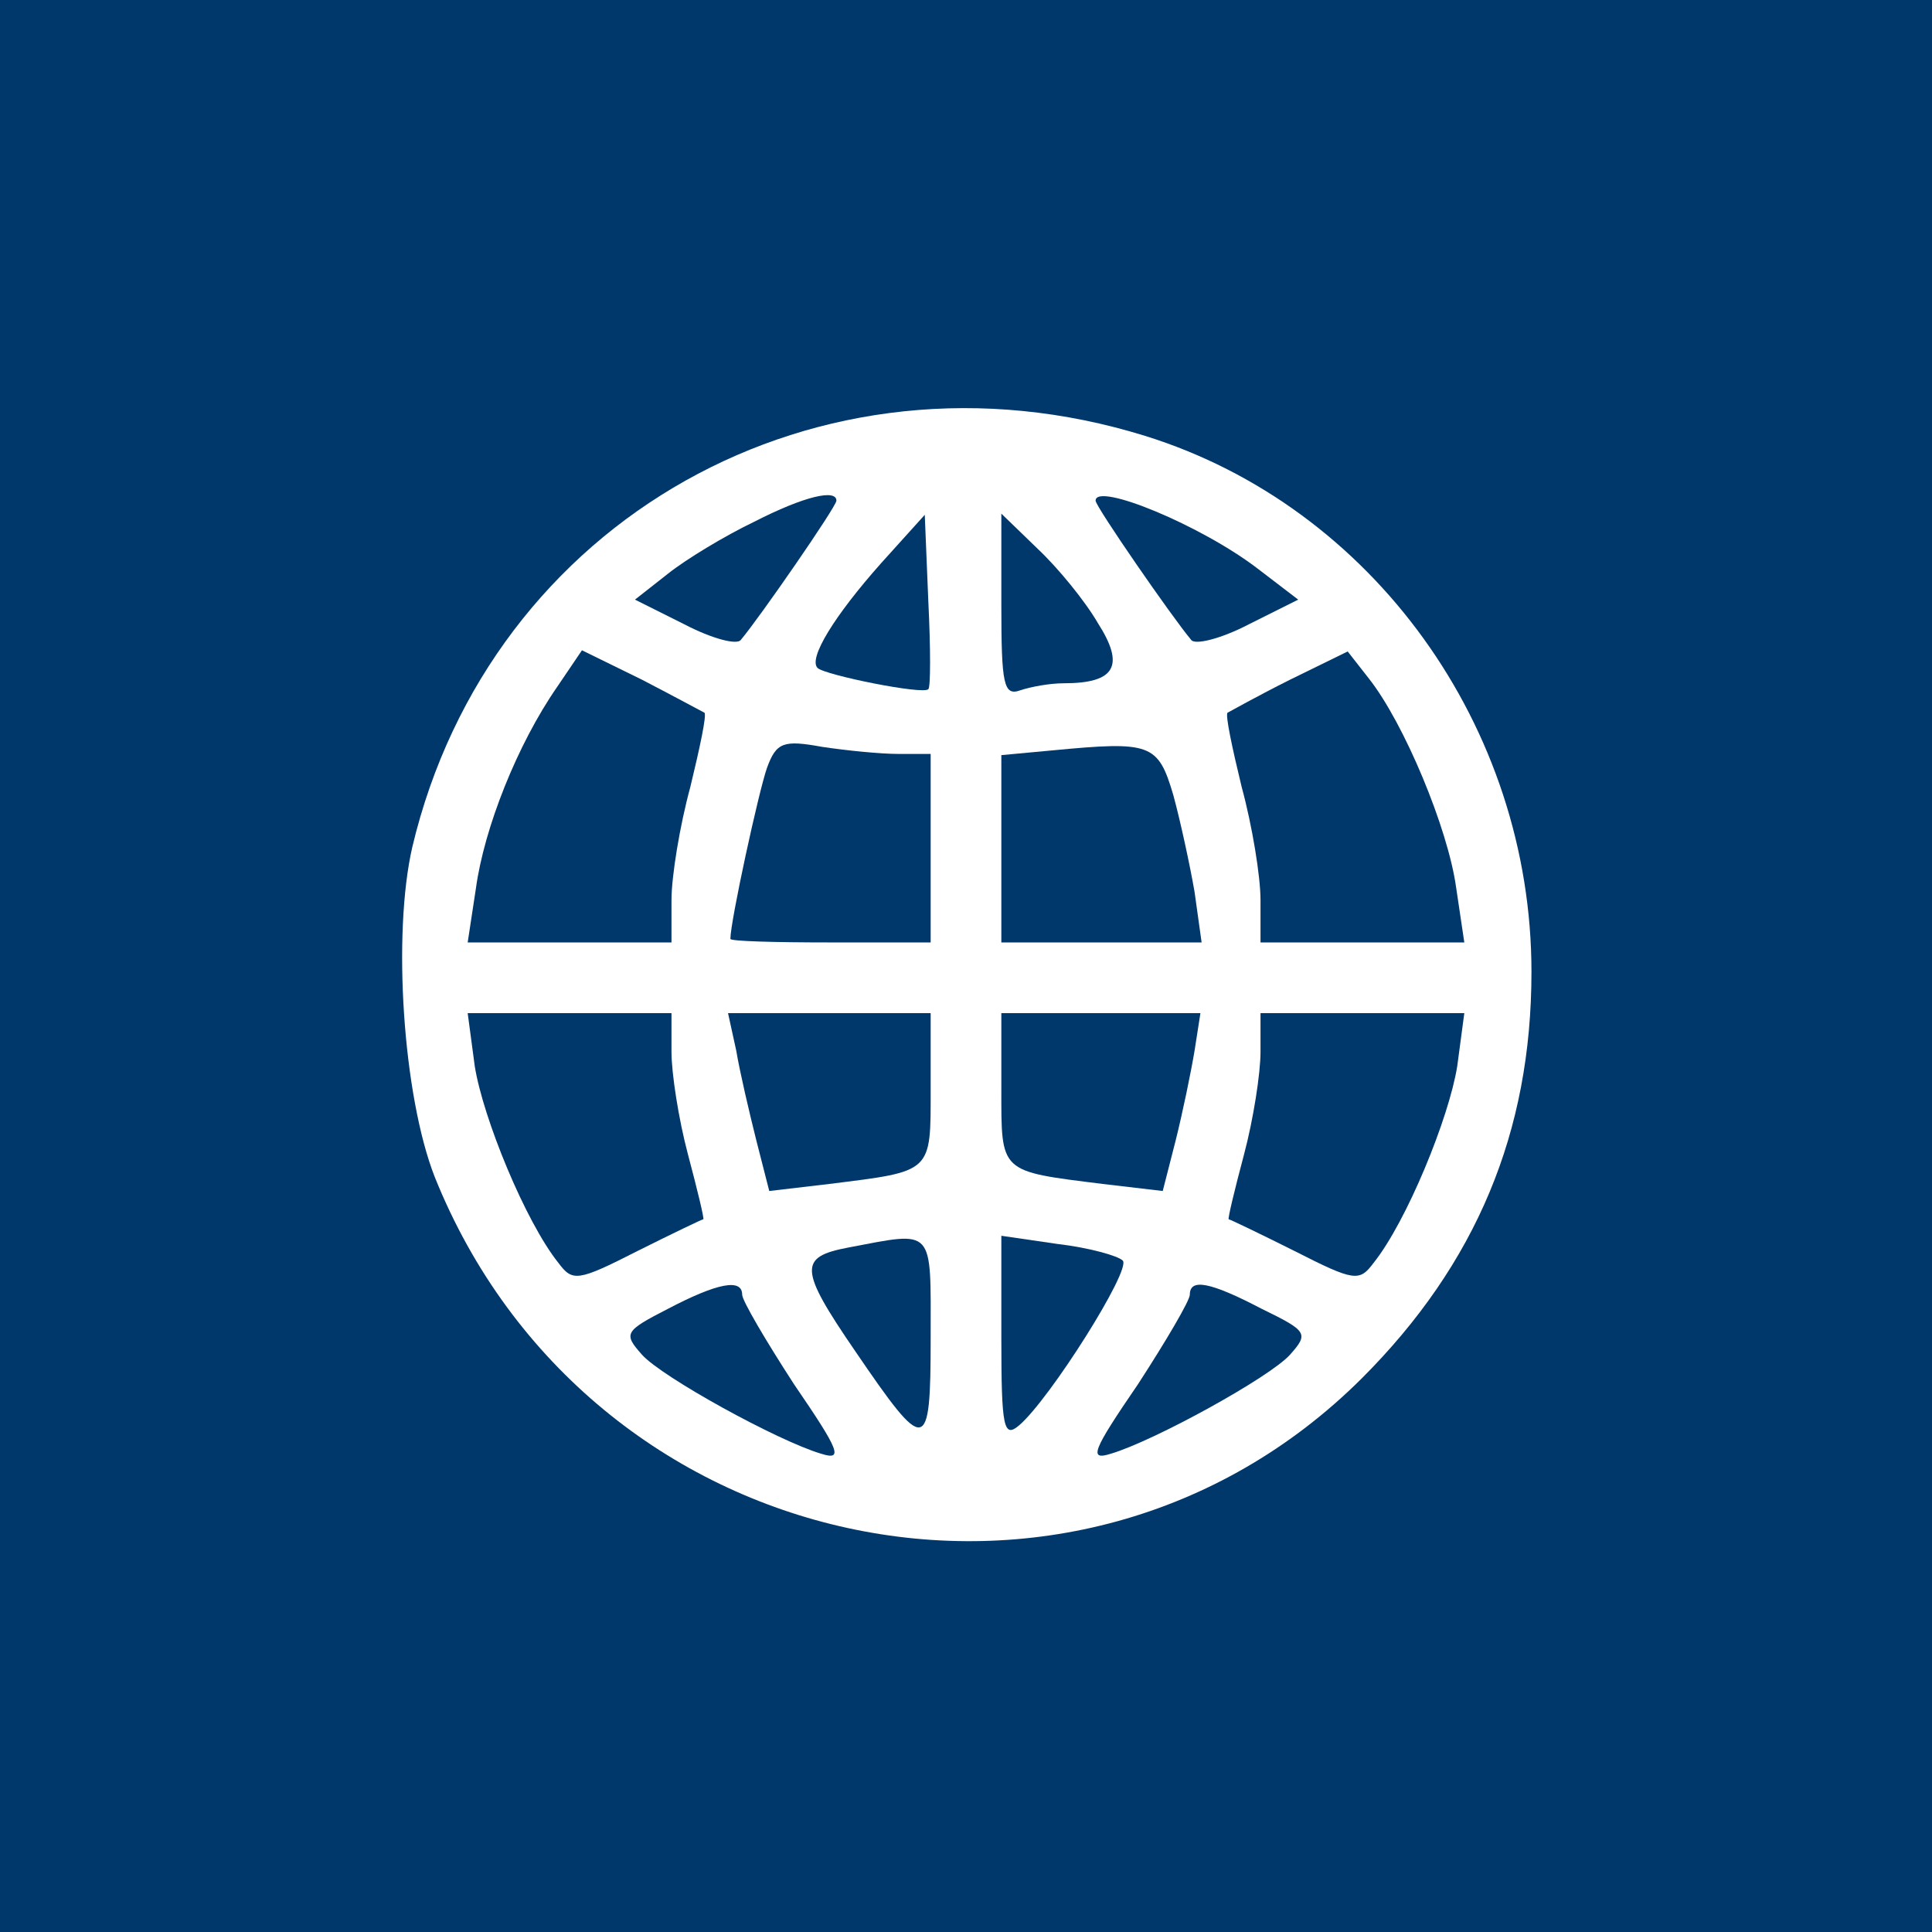
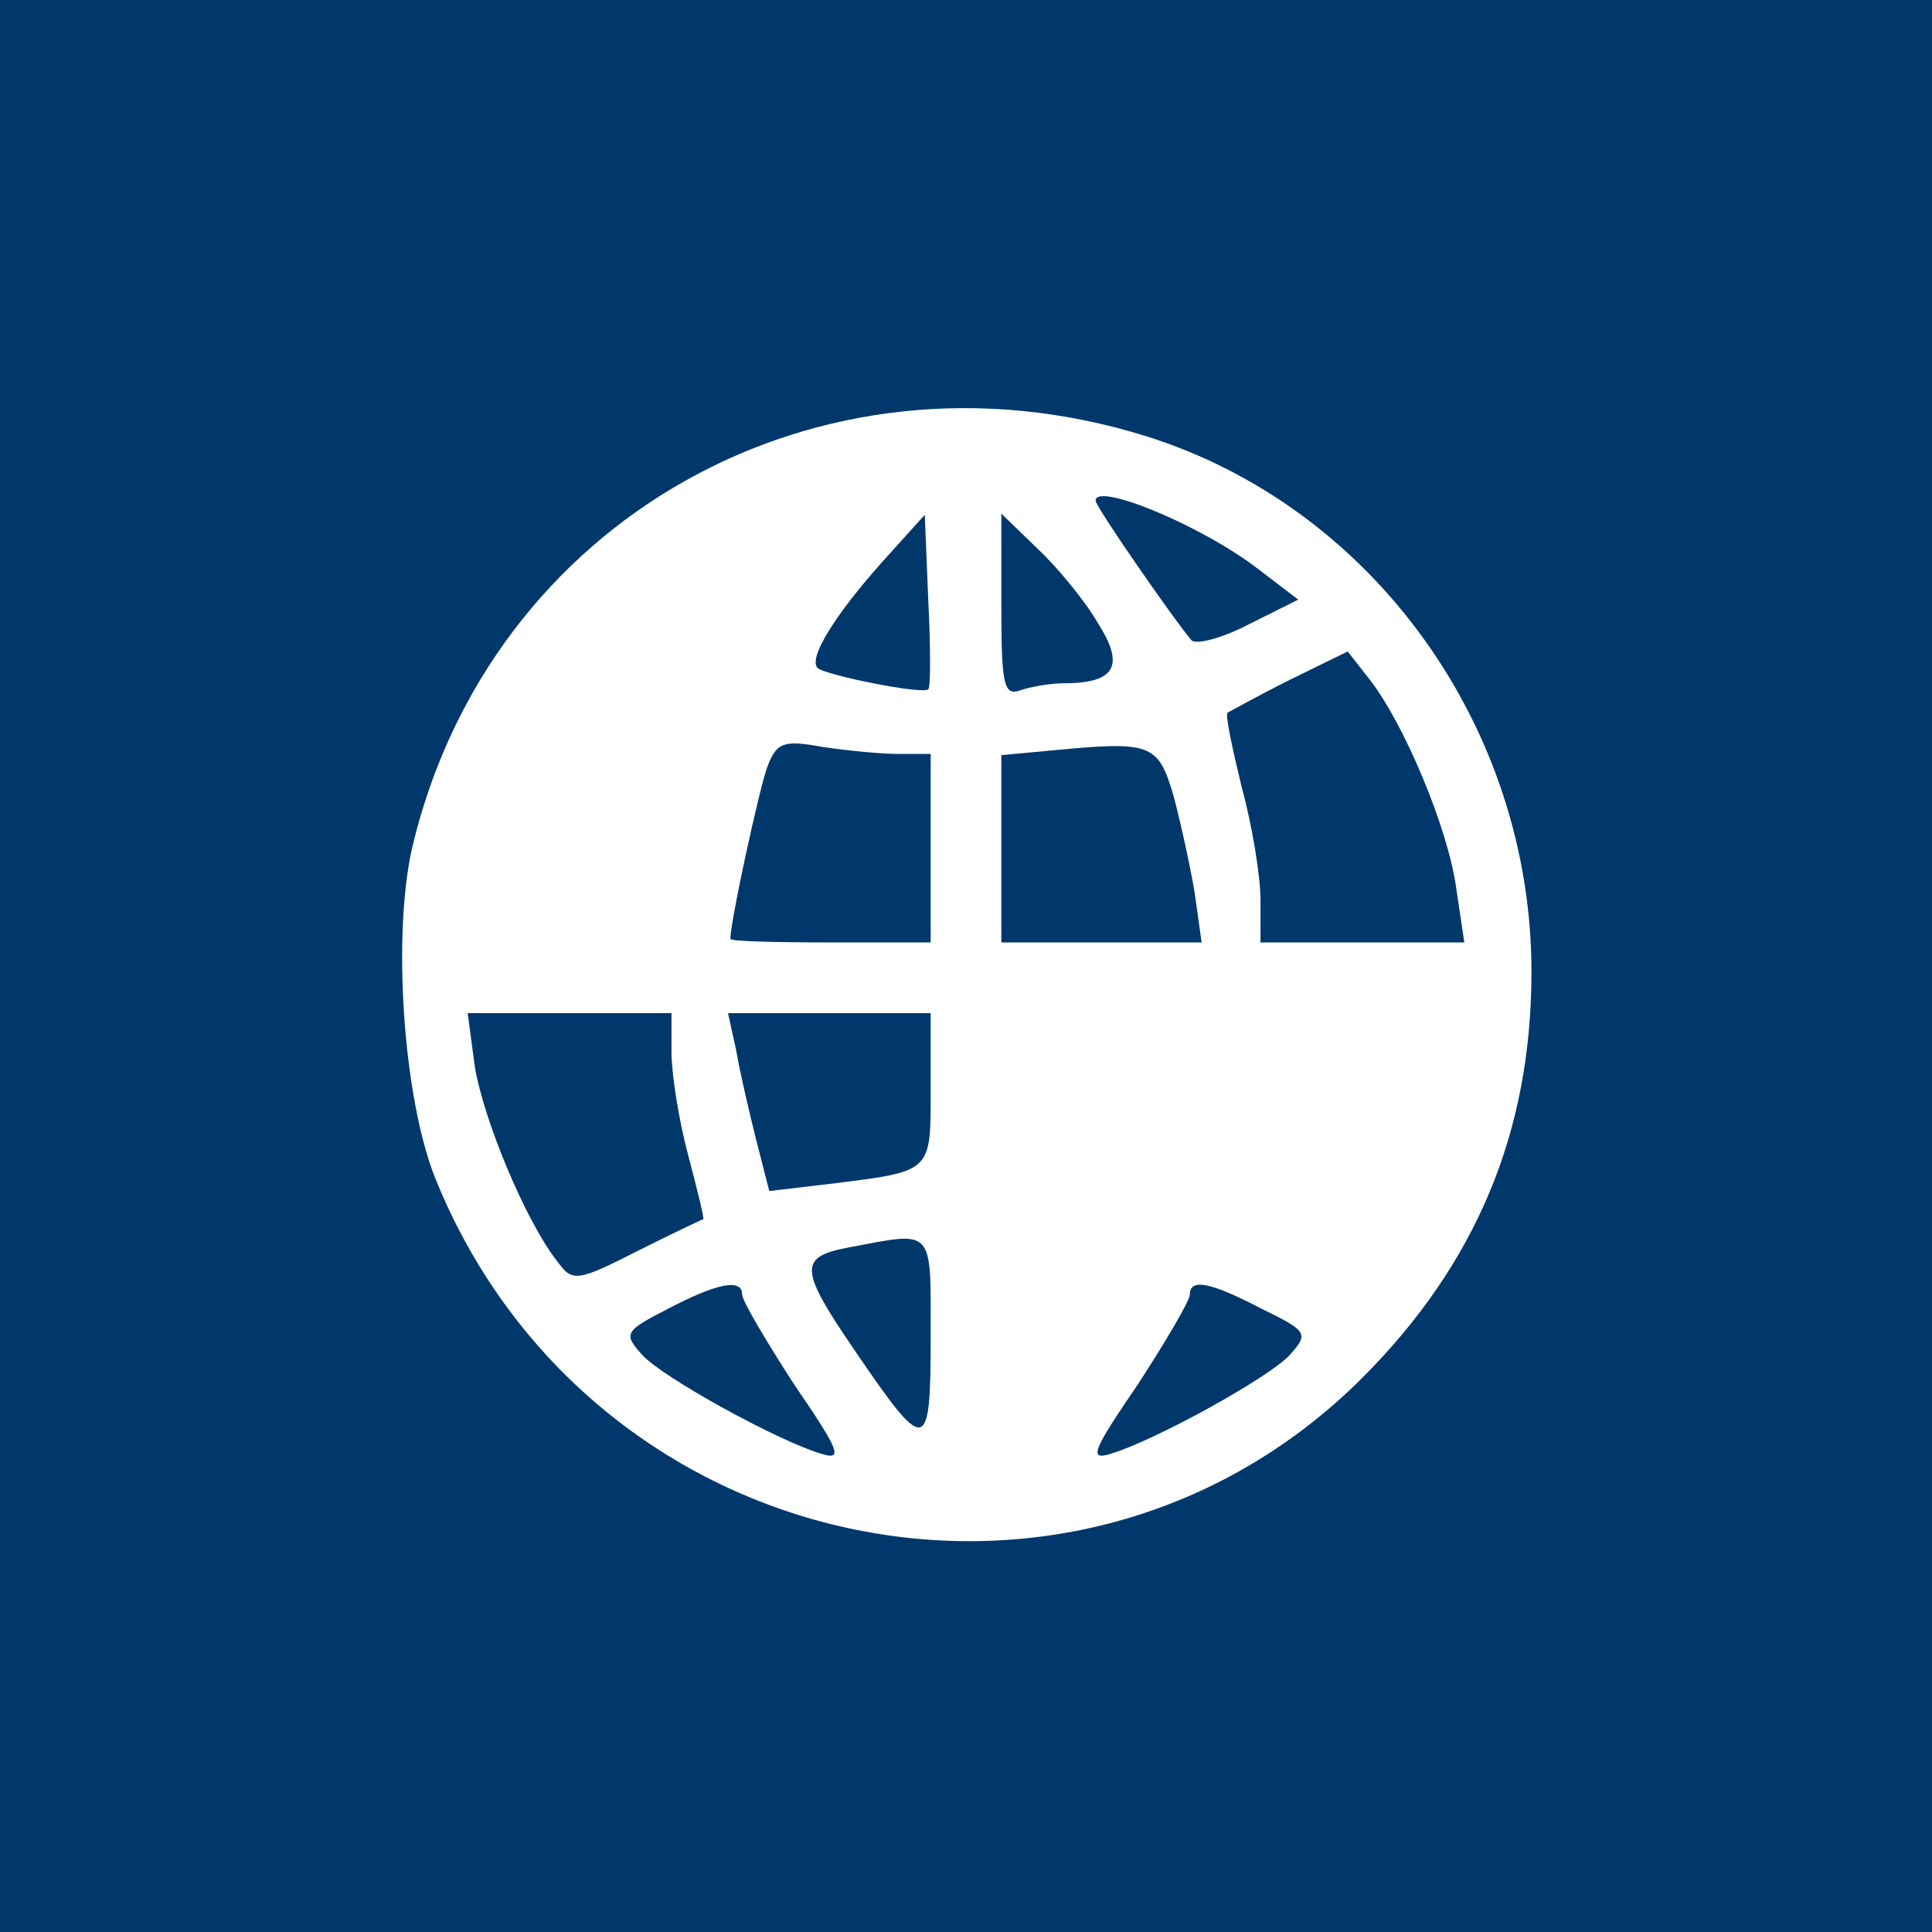
<svg xmlns="http://www.w3.org/2000/svg" version="1.0" width="164pt" height="164pt" viewBox="0 0 164 164" preserveAspectRatio="xMidYMid meet">
  <g transform="translate(0,164) scale(0.1,-0.1)" fill="#00386b" stroke="none">
    <path d="M0 820 l0 -820 820 0 820 0 0 820 0 820 -820 0 -820 0 0 -820z m972 450 c193 -60 328 -247 328 -455 0 -136 -47 -248 -144 -345 -244 -243 -657 -153 -787 171 -27 69 -36 206 -19 280 66 278 345 435 622 349z" />
-     <path d="M640 1197 c-25 -12 -58 -32 -73 -44 l-28 -22 42 -21 c23 -12 45 -18 48 -13 16 19 81 113 81 118 0 10 -27 4 -70 -18z" />
    <path d="M930 1215 c0 -5 65 -99 81 -118 3 -5 26 1 49 13 l42 21 -34 26 c-48 37 -138 74 -138 58z" />
    <path d="M748 1162 c-40 -45 -62 -81 -54 -89 6 -6 90 -23 94 -18 2 1 2 35 0 75 l-3 73 -37 -41z" />
    <path d="M850 1126 c0 -67 2 -77 16 -72 9 3 25 6 37 6 44 0 52 15 29 51 -11 19 -34 47 -51 63 l-31 30 0 -78z" />
-     <path d="M473 1057 c-34 -49 -62 -120 -69 -171 l-7 -46 87 0 86 0 0 36 c0 20 7 63 16 96 8 33 14 61 12 63 -2 1 -26 14 -53 28 l-51 25 -21 -31z" />
    <path d="M1095 1063 c-28 -14 -51 -27 -53 -28 -2 -2 4 -30 12 -63 9 -33 16 -76 16 -96 l0 -36 86 0 87 0 -7 47 c-7 50 -44 139 -74 177 l-18 23 -49 -24z" />
    <path d="M651 988 c-7 -20 -31 -130 -31 -145 0 -2 38 -3 85 -3 l85 0 0 80 0 80 -27 0 c-16 0 -45 3 -65 6 -33 6 -39 4 -47 -18z" />
    <path d="M893 1003 l-43 -4 0 -80 0 -79 85 0 85 0 -6 43 c-4 23 -12 60 -18 82 -13 44 -19 46 -103 38z" />
    <path d="M403 735 c7 -44 43 -132 71 -167 12 -16 16 -16 67 10 30 15 55 27 56 27 1 0 -5 25 -13 55 -8 30 -14 69 -14 87 l0 33 -86 0 -87 0 6 -45z" />
    <path d="M625 748 c3 -18 11 -52 17 -76 l11 -43 51 6 c88 11 86 9 86 81 l0 64 -86 0 -86 0 7 -32z" />
-     <path d="M850 716 c0 -72 -2 -70 86 -81 l51 -6 11 43 c6 24 13 58 16 76 l5 32 -84 0 -85 0 0 -64z" />
-     <path d="M1070 747 c0 -18 -6 -57 -14 -87 -8 -30 -14 -55 -13 -55 1 0 26 -12 56 -27 51 -26 55 -26 67 -10 28 35 64 123 71 167 l6 45 -87 0 -86 0 0 -33z" />
    <path d="M720 581 c-42 -8 -42 -18 6 -88 60 -88 64 -88 64 11 0 95 4 91 -70 77z" />
-     <path d="M850 504 c0 -76 2 -85 15 -74 26 22 96 133 88 140 -4 4 -29 11 -55 14 l-48 7 0 -87z" />
    <path d="M567 529 c-37 -19 -38 -21 -22 -39 17 -19 115 -73 152 -84 19 -6 16 2 -23 59 -24 37 -44 71 -44 76 0 14 -21 10 -63 -12z" />
    <path d="M1010 541 c0 -5 -20 -39 -44 -76 -39 -57 -42 -65 -23 -59 37 11 135 65 152 84 16 18 15 20 -24 39 -44 23 -61 26 -61 12z" />
  </g>
</svg>